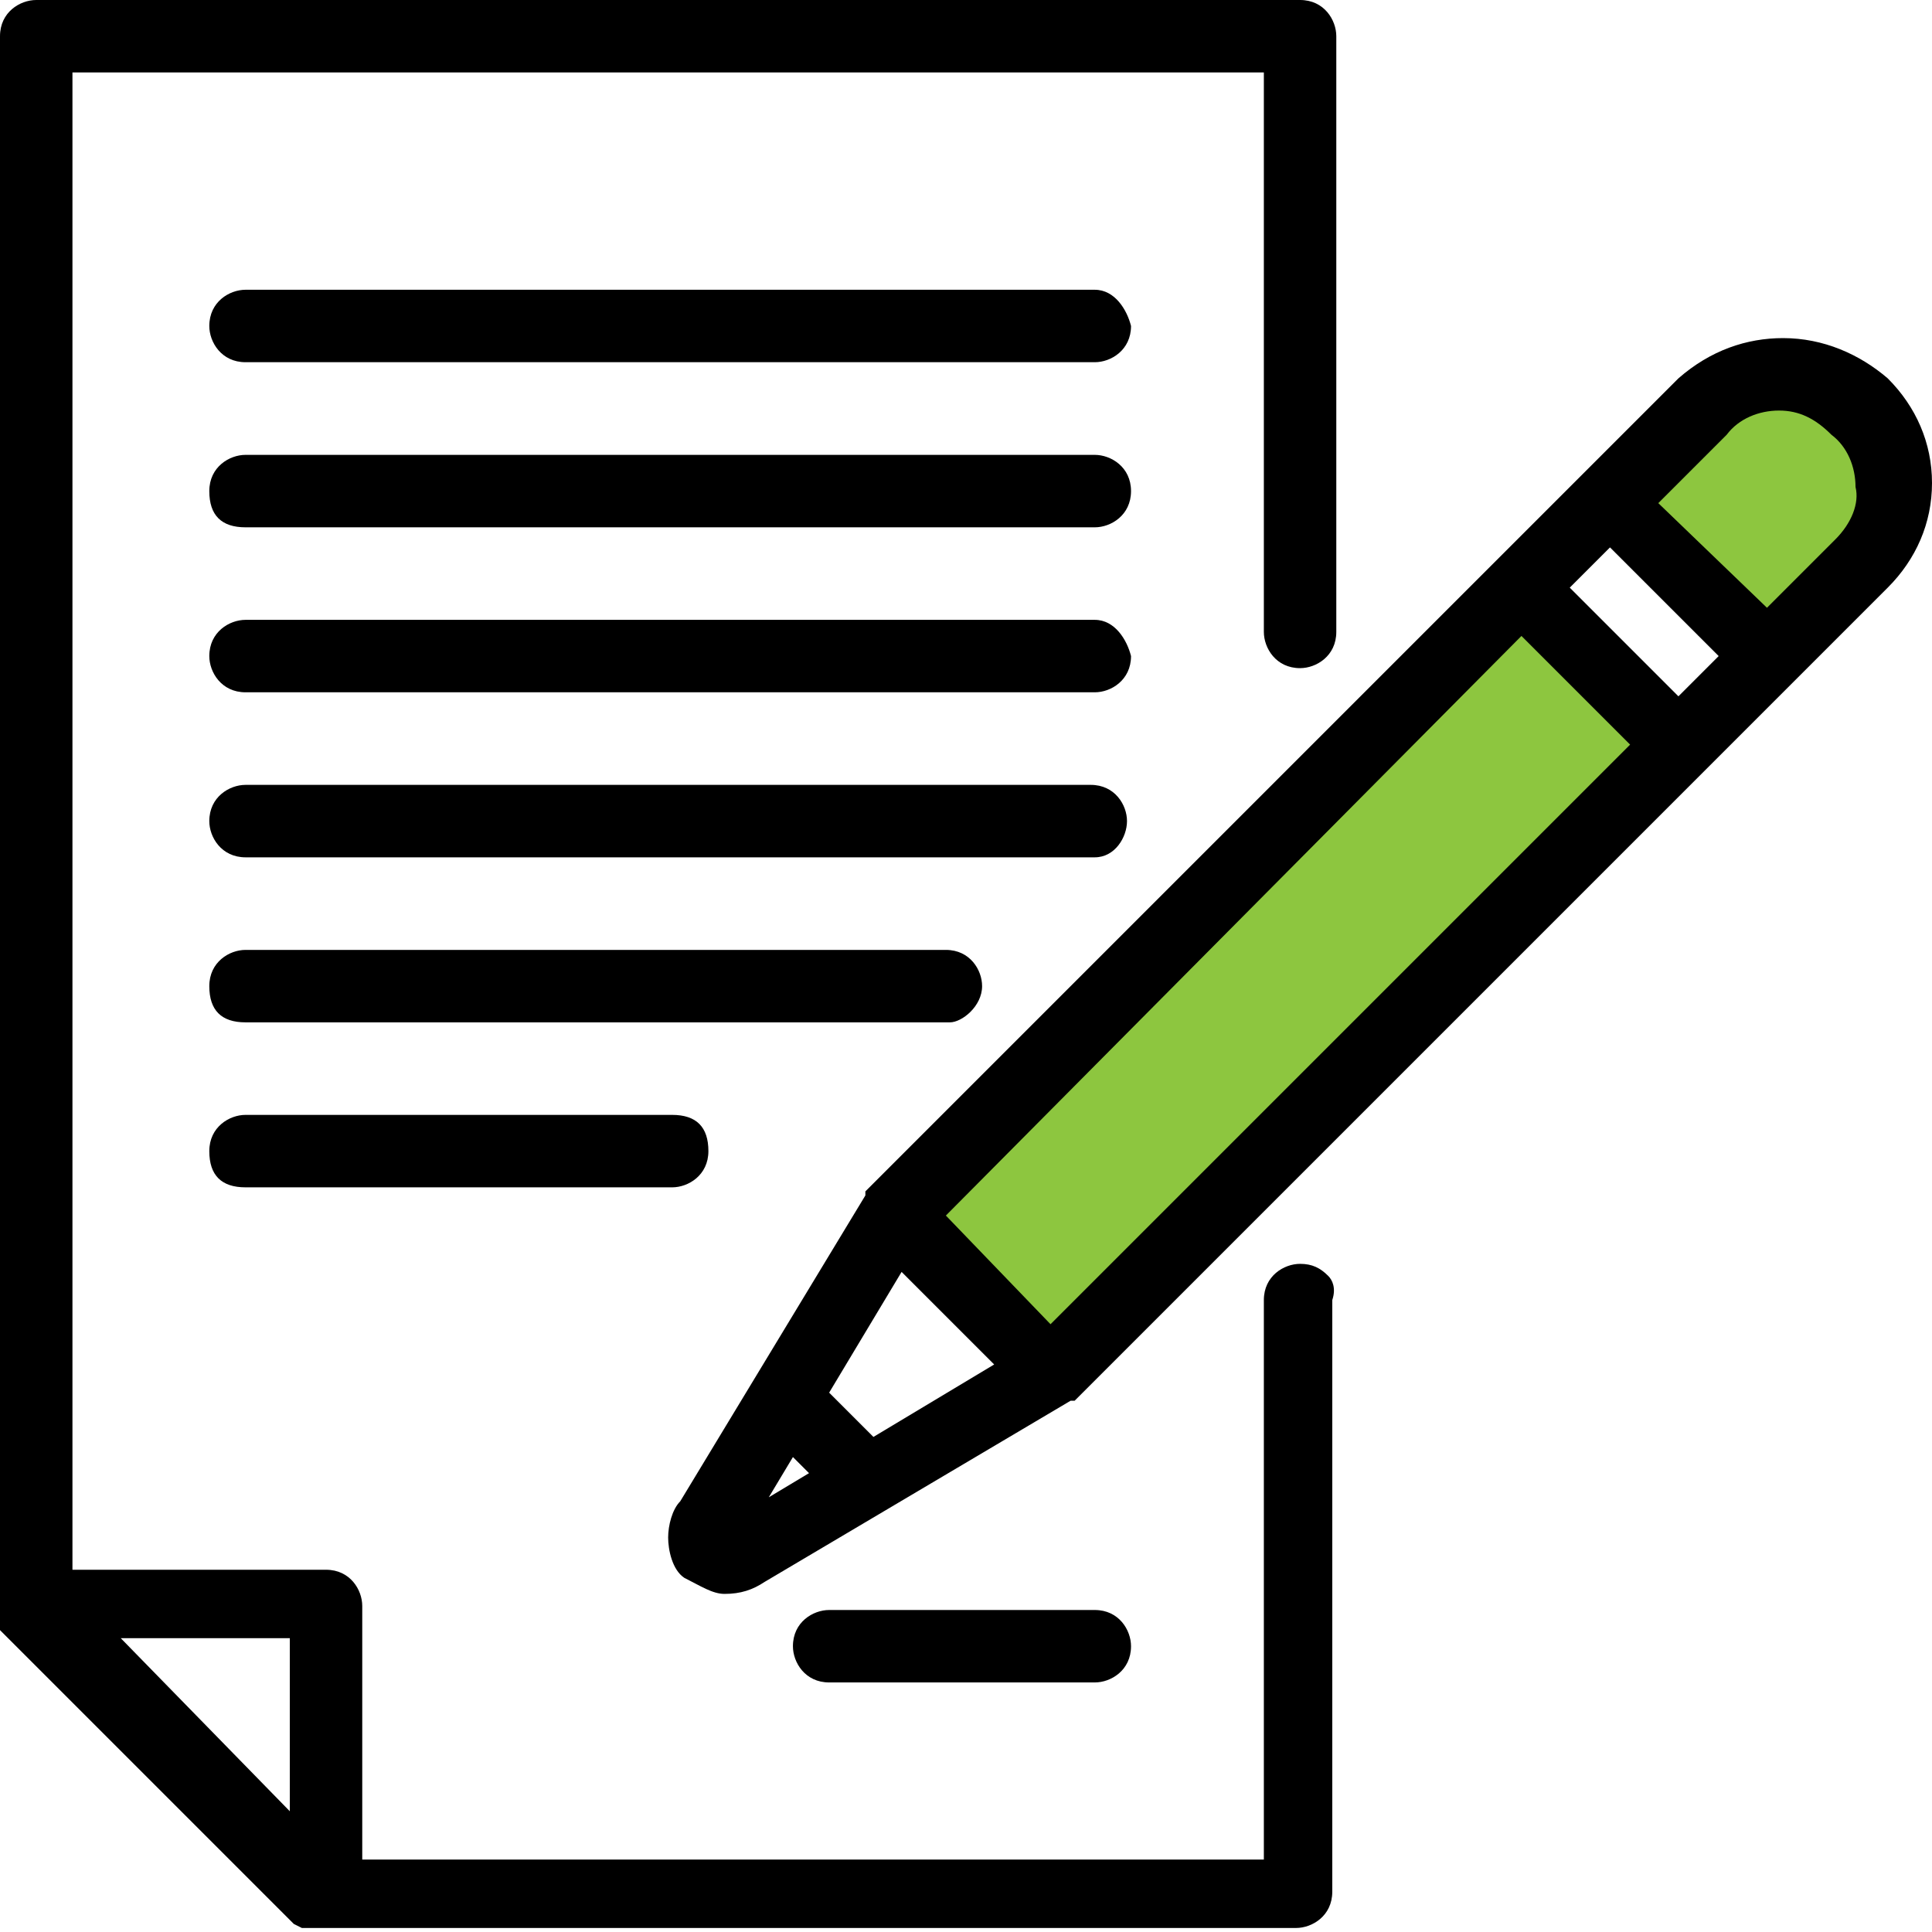
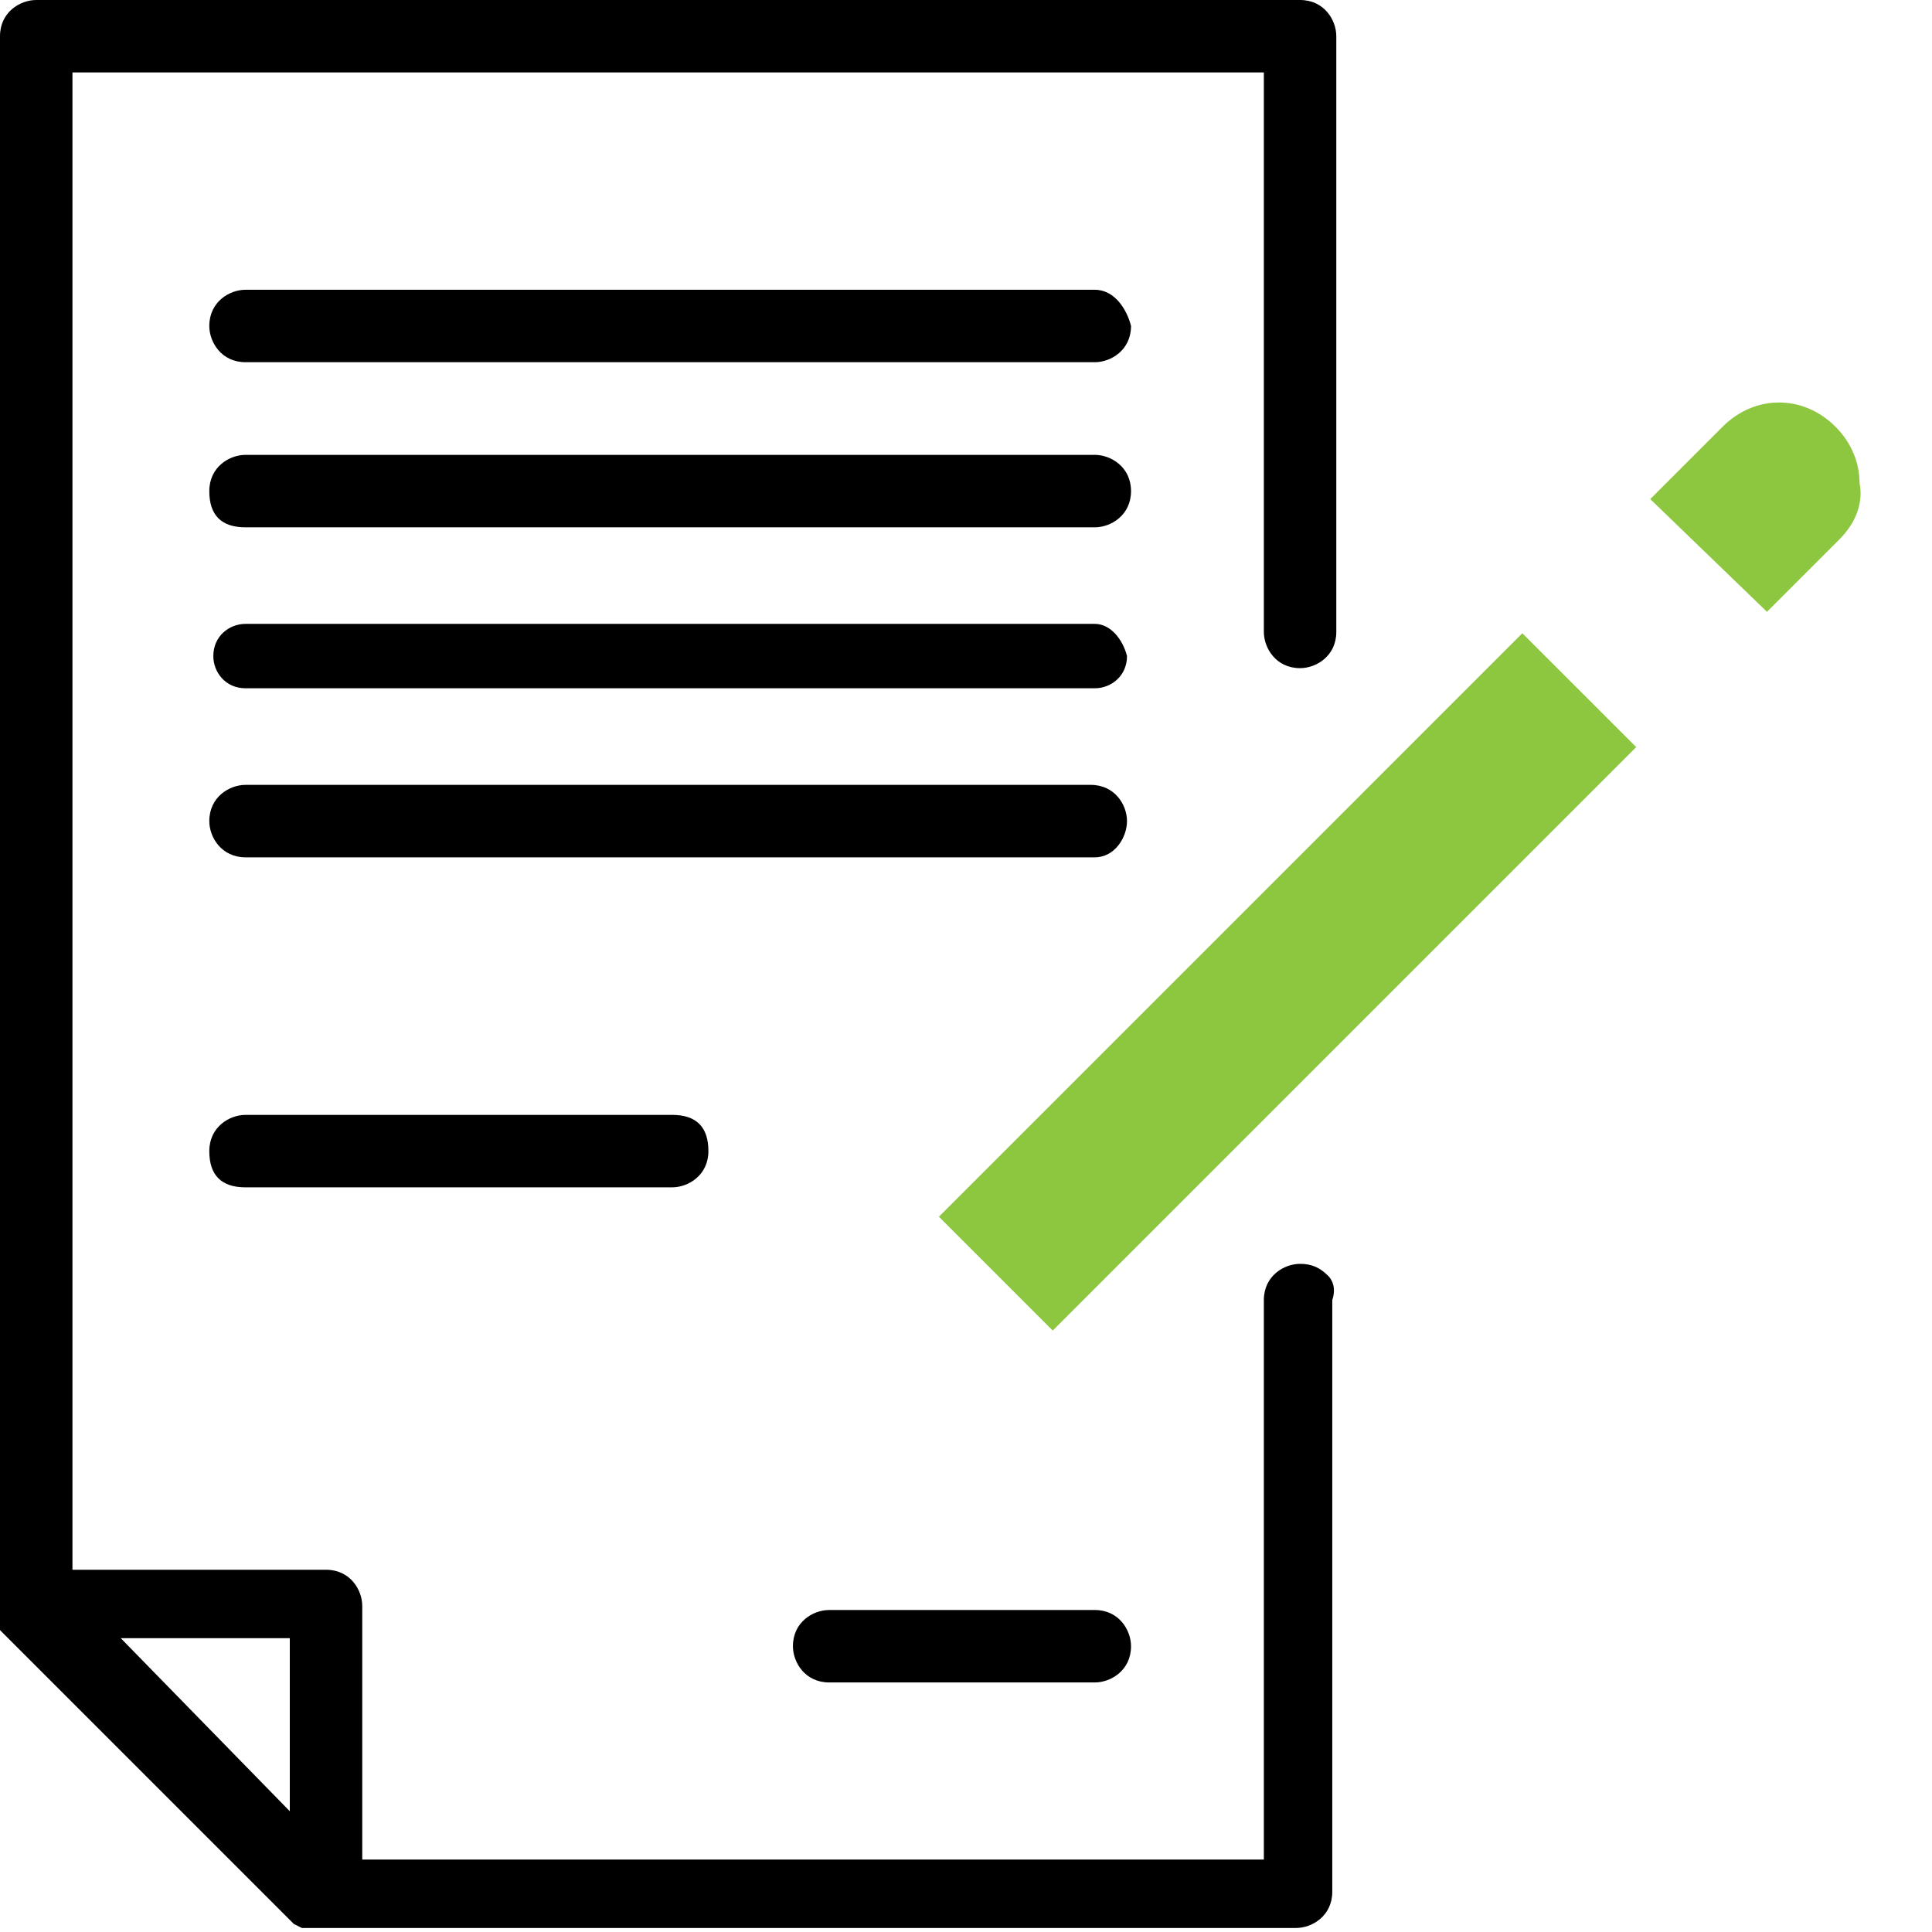
<svg xmlns="http://www.w3.org/2000/svg" width="48" height="48" viewBox="0 0 48 48" fill="none">
  <g clip-path="url(#clip0_619_4779)">
    <path d="M37.822 15.733L23.327 30.229L26.155 33.057L40.651 18.561L37.822 15.733Z" fill="#8DC63F" />
    <path d="M45.7 13.4L43.9 15.2L41 12.4L42.8 10.6C43.2 10.2 43.7 10 44.2 10C44.7 10 45.2 10.2 45.6 10.6C46 11 46.2 11.5 46.2 12C46.3 12.5 46.1 13 45.7 13.4Z" fill="#8DC63F" />
    <path d="M7.5 47.9L7.3 47.8L0 40.5V40.3V0.9C0 0.3 0.5 0 0.9 0H32.3C32.9 0 33.2 0.5 33.2 0.9V15.7C33.2 16.3 32.7 16.6 32.3 16.6C31.7 16.6 31.4 16.1 31.4 15.7V1.8H1.8V39H8.1C8.7 39 9 39.5 9 39.9V46.2H31.4V32.3C31.4 31.7 31.9 31.4 32.3 31.4C32.6 31.4 32.8 31.5 33 31.7C33.1 31.8 33.2 32 33.1 32.3V47C33.1 47.6 32.6 47.9 32.2 47.9H7.5ZM7.2 45V40.7H3L7.2 45Z" fill="black" />
    <path d="M32.3 31.5C31.9 31.5 31.5 31.8 31.5 32.3V46.3H8.9V39.9C8.9 39.5 8.6 39.1 8.1 39.1H1.7V1.7H31.5V15.7C31.5 16.1 31.8 16.5 32.3 16.5C32.7 16.5 33.1 16.2 33.1 15.7V0.9C33.1 0.5 32.8 0.1 32.3 0.1H0.9C0.5 0.1 0.1 0.4 0.1 0.9V39.9V40C0.1 40 0.1 40 0.1 40.1C0.1 40.1 0.1 40.1 0.1 40.2C0.1 40.2 0.1 40.2 0.1 40.3C0.1 40.3 0.1 40.3 0.1 40.4C0.1 40.4 0.1 40.4 0.2 40.5L7.4 47.7C7.4 47.7 7.4 47.7 7.5 47.8C7.5 47.8 7.5 47.8 7.6 47.8C7.6 47.8 7.6 47.8 7.7 47.8C7.7 47.8 7.7 47.8 7.8 47.8C7.8 47.8 7.8 47.8 7.9 47.8H8H32.2C32.6 47.8 33 47.5 33 47V32.3C33.1 31.8 32.7 31.5 32.3 31.5ZM7.3 45.2L2.7 40.6H7.3V45.2Z" fill="black" />
    <path d="M20.6 41.8C20 41.8 19.7 41.3 19.7 40.9C19.7 40.3 20.2 40 20.6 40H27.2C27.8 40 28.1 40.5 28.1 40.9C28.1 41.5 27.6 41.8 27.2 41.8H20.6Z" fill="black" />
    <path d="M27.2 41.7C27.6 41.7 28 41.4 28 40.9C28 40.5 27.7 40.1 27.2 40.1H20.6C20.2 40.1 19.8 40.4 19.8 40.9C19.8 41.3 20.1 41.7 20.6 41.7H27.2Z" fill="black" />
    <path d="M6.1 8.999C5.5 8.999 5.2 8.499 5.2 8.099C5.2 7.499 5.7 7.199 6.1 7.199H27.2C27.7 7.199 28 7.699 28.1 8.099C28.1 8.699 27.6 8.999 27.2 8.999H6.1Z" fill="black" />
    <path d="M27.2 7.301H6.1C5.7 7.301 5.3 7.601 5.3 8.101C5.3 8.501 5.6 8.901 6.1 8.901H27.2C27.6 8.901 28 8.601 28 8.101C27.9 7.701 27.6 7.301 27.2 7.301Z" fill="black" />
    <path d="M6.1 13.101C5.5 13.101 5.2 12.801 5.2 12.201C5.2 11.601 5.7 11.301 6.1 11.301H27.2C27.6 11.301 28.1 11.601 28.1 12.201C28.1 12.801 27.6 13.101 27.2 13.101H6.1Z" fill="black" />
    <path d="M27.2 11.4H6.1C5.7 11.4 5.3 11.7 5.3 12.2C5.3 12.7 5.6 13 6.1 13H27.2C27.6 13 28 12.7 28 12.2C28 11.7 27.6 11.4 27.2 11.4Z" fill="black" />
-     <path d="M6.1 17.2C5.5 17.2 5.2 16.7 5.2 16.3C5.2 15.7 5.7 15.4 6.1 15.4H27.2C27.7 15.4 28 15.9 28.1 16.3C28.1 16.9 27.6 17.2 27.2 17.2H6.1Z" fill="black" />
    <path d="M27.2 15.5H6.1C5.7 15.5 5.3 15.8 5.3 16.3C5.3 16.7 5.6 17.1 6.1 17.1H27.2C27.6 17.1 28 16.8 28 16.3C27.9 15.9 27.6 15.5 27.2 15.5Z" fill="black" />
    <path d="M6.1 21.3C5.5 21.3 5.2 20.8 5.2 20.4C5.2 19.8 5.7 19.5 6.1 19.5H27.1C27.7 19.5 28 20 28 20.4C28 20.8 27.7 21.3 27.2 21.3H6.1Z" fill="black" />
    <path d="M27.9 20.4C27.9 20 27.6 19.6 27.1 19.6H6.1C5.7 19.6 5.3 19.9 5.3 20.4C5.3 20.8 5.6 21.2 6.1 21.2H27.2C27.6 21.2 27.9 20.8 27.9 20.4Z" fill="black" />
-     <path d="M6.1 25.4C5.5 25.4 5.2 25.1 5.2 24.5C5.2 23.9 5.7 23.6 6.1 23.6H23.5C24.1 23.6 24.4 24.1 24.4 24.5C24.4 25 23.9 25.4 23.6 25.4H6.1Z" fill="black" />
-     <path d="M24.3 24.499C24.3 24.099 24 23.699 23.5 23.699H6.1C5.7 23.699 5.3 23.999 5.3 24.499C5.3 24.999 5.6 25.299 6.1 25.299H23.6C23.9 25.299 24.3 24.899 24.3 24.499Z" fill="black" />
    <path d="M6.1 29.499C5.5 29.499 5.2 29.199 5.2 28.599C5.2 27.999 5.7 27.699 6.1 27.699H16.7C17.3 27.699 17.6 27.999 17.6 28.599C17.6 29.199 17.1 29.499 16.7 29.499H6.1Z" fill="black" />
    <path d="M6.1 27.801C5.7 27.801 5.3 28.101 5.3 28.601C5.3 29.101 5.6 29.401 6.1 29.401H16.7C17.1 29.401 17.5 29.101 17.5 28.601C17.5 28.101 17.2 27.801 16.7 27.801H6.1Z" fill="black" />
-     <path d="M18 39.6C17.7 39.6 17.4 39.4 17 39.2C16.7 39 16.6 38.5 16.6 38.2C16.6 37.9 16.7 37.5 16.9 37.3L21.5 29.7V29.6L41.7 9.4C42.5 8.7 43.4 8.4 44.3 8.4C45.3 8.4 46.2 8.8 46.9 9.4C47.6 10.1 48 11 48 12C48 13 47.6 13.9 46.9 14.6L26.7 34.8H26.6L19 39.3C18.7 39.5 18.4 39.6 18 39.6ZM19.1 37.2L20.1 36.6L19.7 36.2L19.1 37.2ZM21.7 35.7L24.7 33.9L22.4 31.6L20.6 34.6L21.7 35.7ZM26.1 32.9L40.5 18.5L37.8 15.8L23.5 30.2L26.1 32.9ZM41.7 17.3L42.7 16.3L40 13.6L39 14.6L41.7 17.3ZM43.9 15.1L45.6 13.4C46 13 46.2 12.5 46.1 12.1C46.1 11.6 45.9 11.1 45.5 10.8C45.1 10.4 44.7 10.2 44.2 10.2C43.7 10.2 43.2 10.4 42.9 10.8L41.2 12.5L43.9 15.1Z" fill="black" />
-     <path d="M46.8 9.5C46.1 8.8 45.2 8.5 44.3 8.5C43.4 8.5 42.5 8.9 41.8 9.5L39.4 11.9L37.2 14.1L21.7 29.6C21.7 29.6 21.7 29.6 21.6 29.7C21.6 29.7 21.6 29.7 21.6 29.8L17 37.4C16.8 37.6 16.7 37.9 16.7 38.2C16.7 38.5 16.8 38.9 17.1 39.1C17.4 39.3 17.7 39.5 18 39.5C18.3 39.5 18.6 39.4 18.8 39.2L26.5 34.7C26.5 34.7 26.5 34.7 26.6 34.7C26.6 34.7 26.6 34.7 26.7 34.6L42.2 19.1L44.4 16.9L46.8 14.5C48.2 13.1 48.2 10.9 46.8 9.5ZM41.7 17.4L38.9 14.6L40 13.5L42.8 16.3L41.7 17.4ZM26.1 33L23.3 30.2L37.8 15.7L40.6 18.5L26.1 33ZM21.7 35.8L20.5 34.6L22.4 31.4L24.9 33.9L21.7 35.8ZM18.8 37.5L19.7 36L20.3 36.6L18.8 37.5ZM45.7 13.4L43.9 15.2L41 12.4L42.8 10.6C43.2 10.2 43.7 10 44.2 10C44.7 10 45.2 10.2 45.6 10.6C46 11 46.2 11.5 46.2 12C46.3 12.5 46.1 13 45.7 13.4Z" fill="black" />
  </g>
  <defs>
    <clipPath id="clip0_619_4779">
      <rect width="48" height="48" fill="white" />
    </clipPath>
  </defs>
</svg>